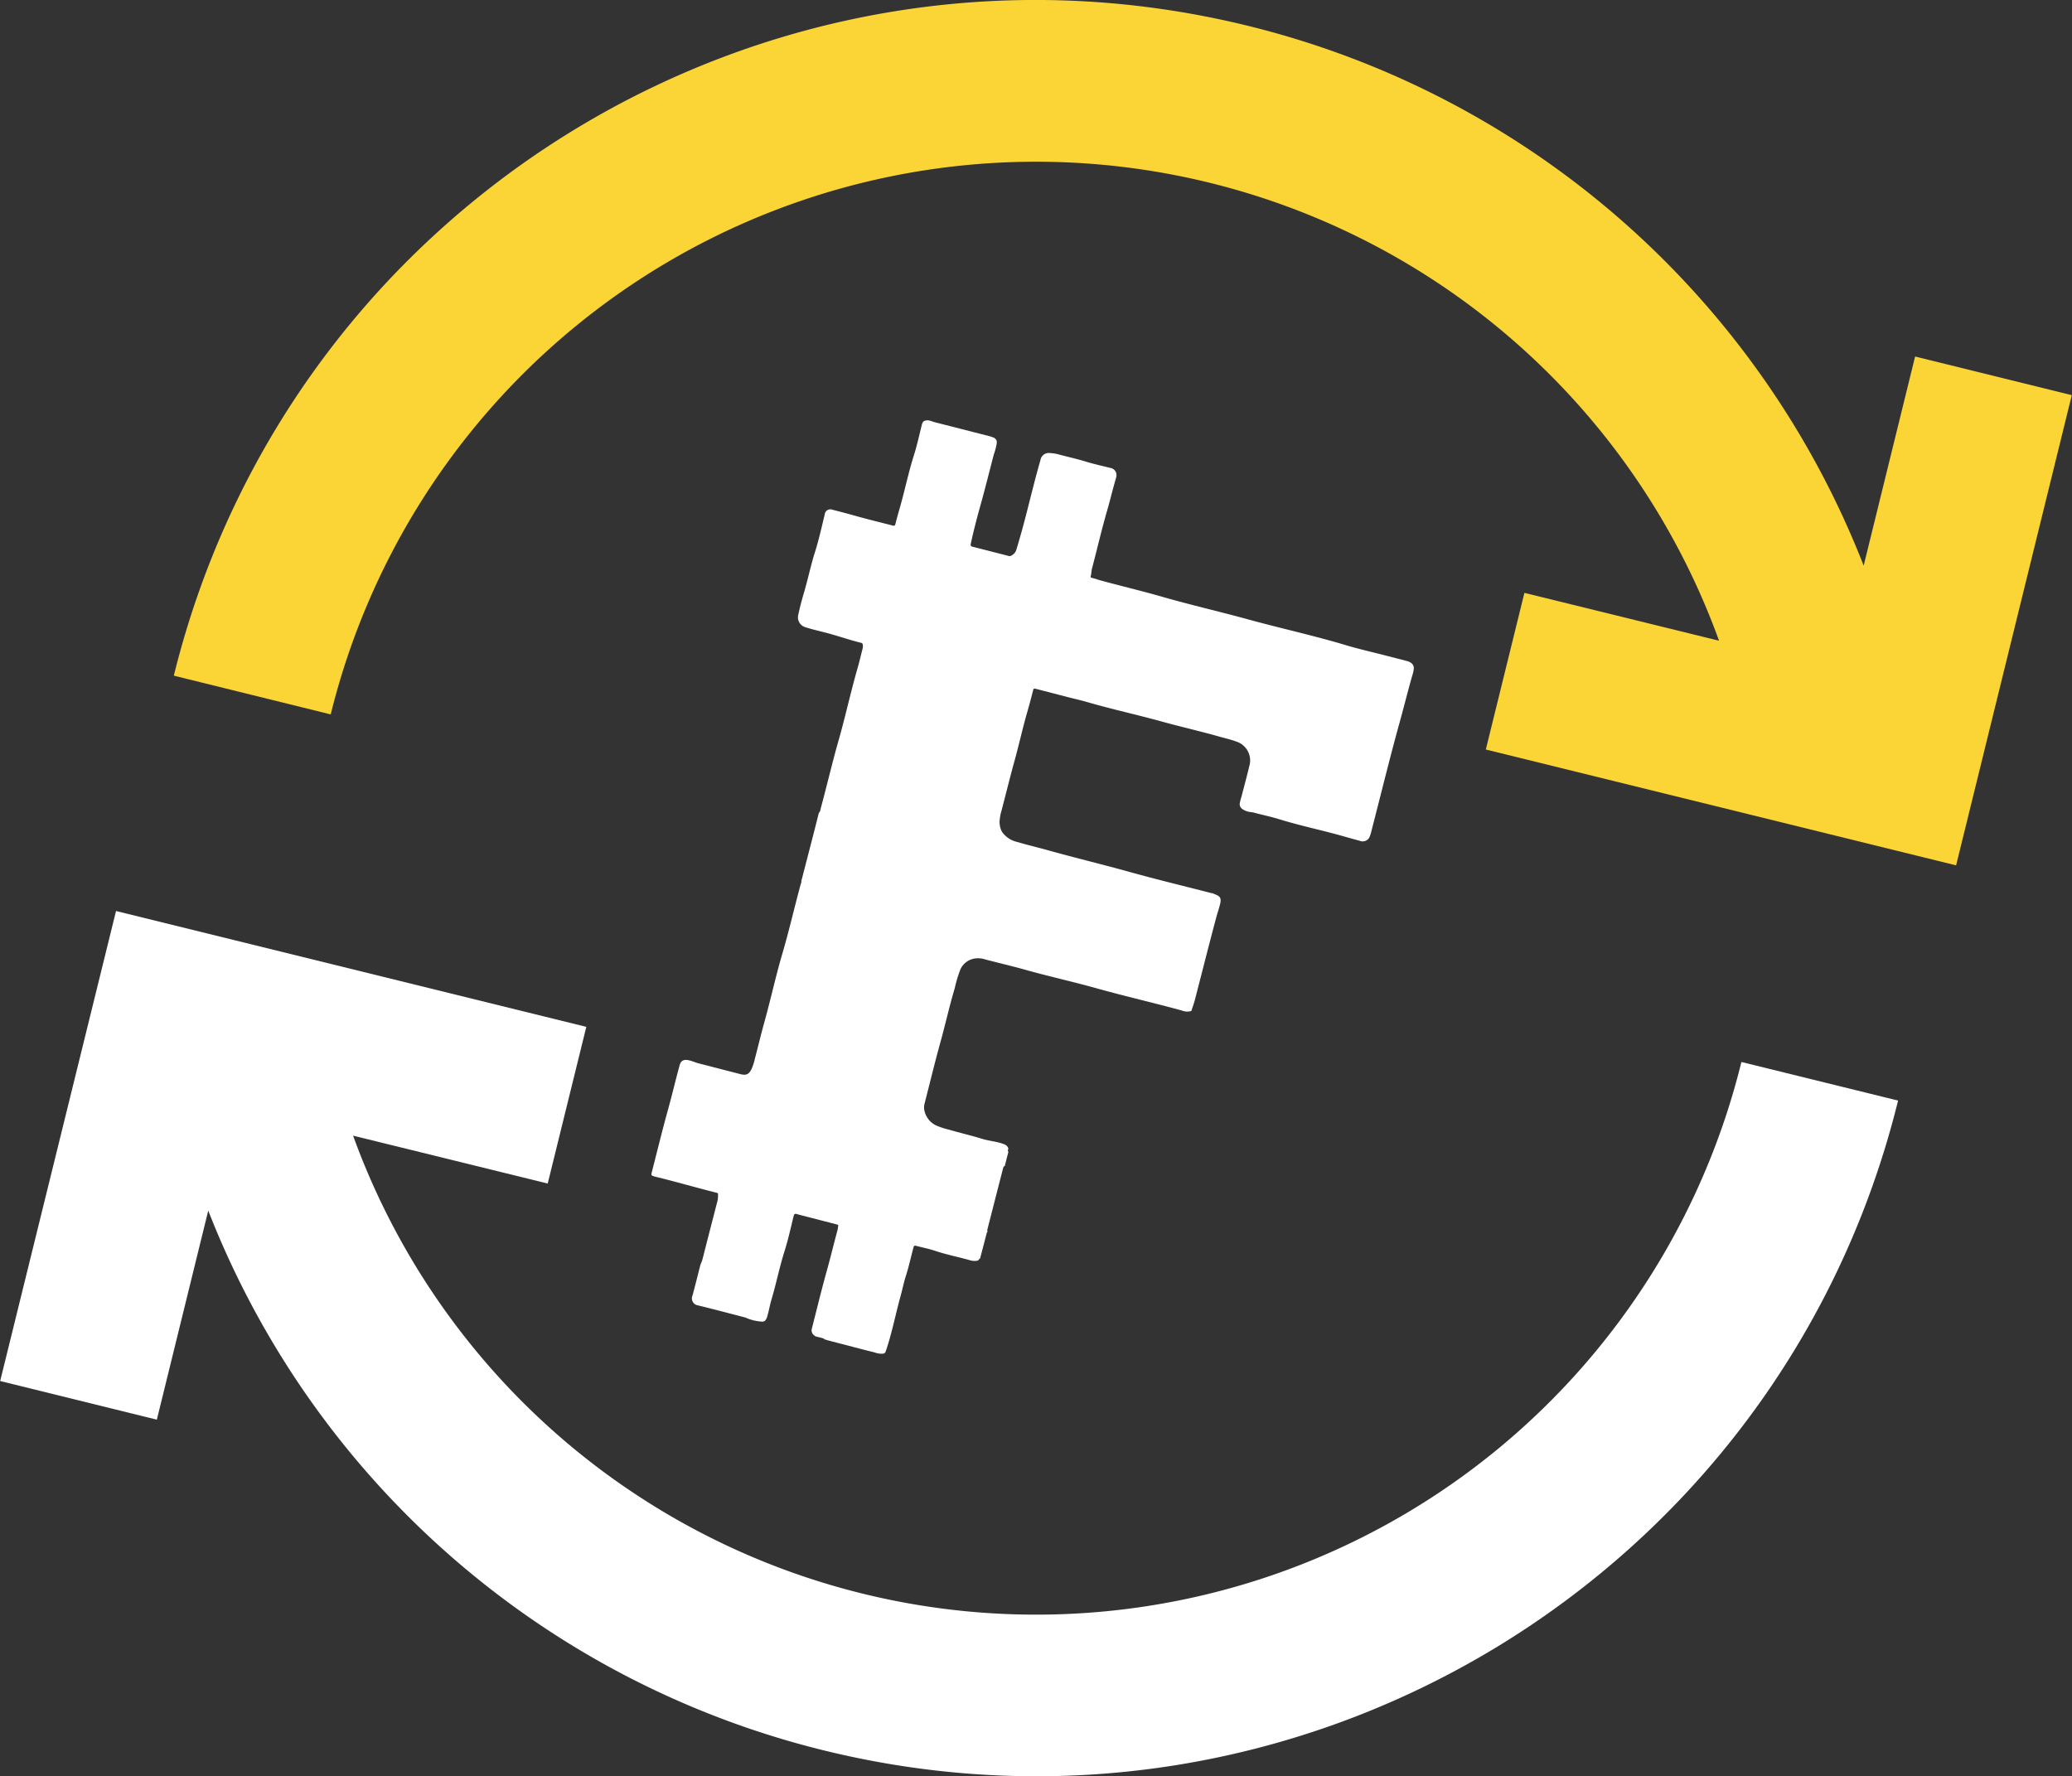
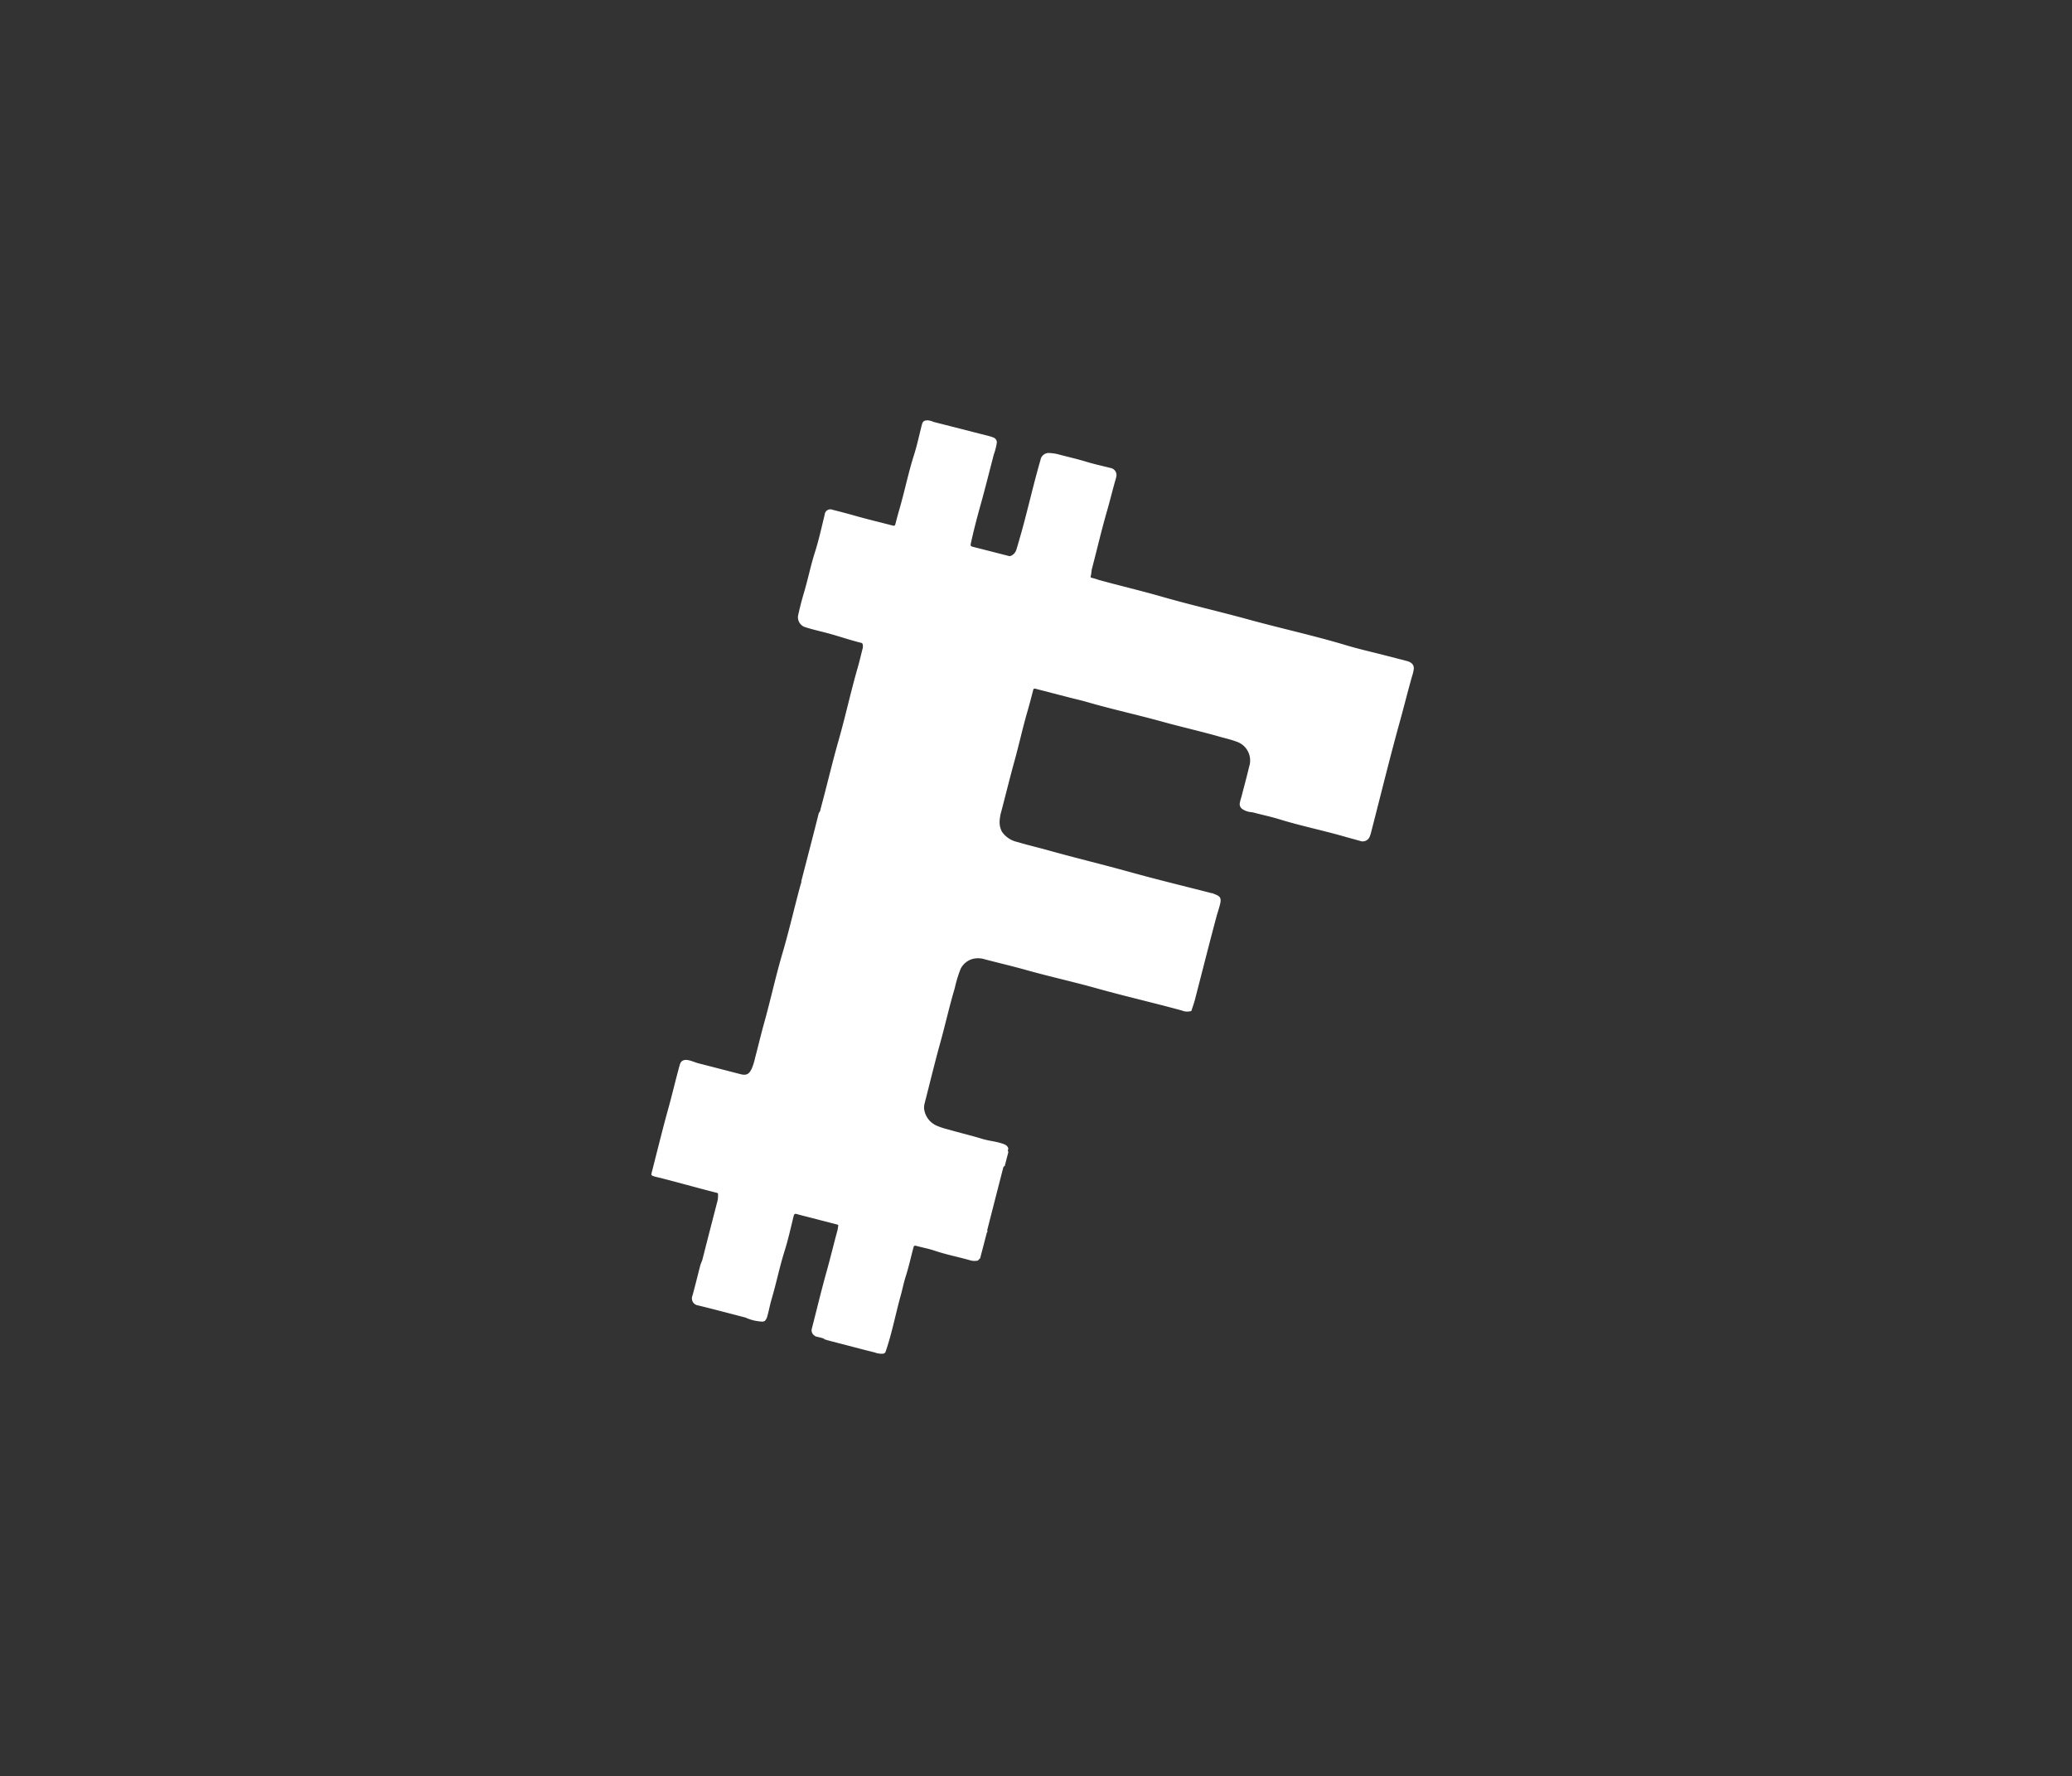
<svg xmlns="http://www.w3.org/2000/svg" id="Layer_1" data-name="Layer 1" viewBox="0 0 476.09 408.14">
  <rect x="0" y="0" width="476.09" height="408.14" fill="#333333" stroke="none" />
  <defs>
    <style>.cls-1{fill:#fff;}.cls-2{fill:#fbd535;}</style>
  </defs>
-   <path class="cls-1" d="M48,372.15l-36-8.88,26.62-108,108.06,26.62-8.87,36-44.72-11a166.91,166.91,0,0,0,319-16.93l36,8.87c-27,109.43-137.57,176.27-247,149.28a204.1,204.1,0,0,1-141.28-124Z" transform="translate(-11.96 -45.93)" />
-   <path class="cls-2" d="M51.9,201.19c27-109.43,137.57-176.27,247-149.28a204.1,204.1,0,0,1,141.28,124L452,127.85l36,8.88L461.42,244.78,353.36,218.16l8.87-36,44.72,11a166.91,166.91,0,0,0-319,16.93Z" transform="translate(-11.96 -45.93)" />
  <path class="cls-1" d="M201.27,353.53a11.5,11.5,0,0,0-1.68-.44l-.16-.07-.3-.11h0a.18.18,0,0,0-.15-.17,1.42,1.42,0,0,1-.48-1.51c1.14-4.43,2.2-8.88,3.44-13.29.86-3.08,1.6-6.19,2.44-9.27.09-.32.11-.66.18-1s-.21-.35-.42-.4l-5.72-1.48c-1.14-.3-2.28-.57-3.42-.89-.39-.11-.55,0-.66.38-.68,2.73-1.27,5.49-2.12,8.17-1.16,3.67-1.9,7.44-3,11.12-.37,1.25-.58,2.53-.94,3.78a2.47,2.47,0,0,1-.56,1.09l-.14.08a.15.15,0,0,0-.19.11h0a10.4,10.4,0,0,1-4.07-.91,2.77,2.77,0,0,0-.41-.12c-3.52-.91-7-1.84-10.58-2.71a1.62,1.62,0,0,1-1.26-2.24c.63-2.28,1.18-4.57,1.77-6.85.13-.52.41-1,.54-1.52,1.15-4.55,2.33-9.1,3.5-13.64a9.67,9.67,0,0,0,.07-1.31c0-.19-.14-.27-.3-.31l-.67-.17c-4.48-1.13-8.92-2.43-13.42-3.52l-.2-.05c-.82-.27-.82-.27-.6-1.11,1.19-4.65,2.33-9.31,3.6-13.94,1-3.53,1.81-7.09,2.79-10.61.26-.95.91-1.28,2-1.07.83.17,1.59.54,2.41.75,3.19.81,6.37,1.64,9.55,2.46,1.37.35,2,0,2.6-1.32a13.19,13.19,0,0,0,.73-2.34c.73-2.75,1.38-5.53,2.15-8.28,1.46-5.25,2.61-10.58,4.15-15.81s2.73-10.5,4.16-15.74a5.8,5.8,0,0,1,.19-.59l0-.18,0-.13c.81-3.15,1.63-6.29,2.44-9.44q.8-3.09,1.57-6.18a1.54,1.54,0,0,0,.4-.9c1.44-5.3,2.68-10.66,4.19-15.95s2.75-11,4.3-16.38c.43-1.48.78-3,1.16-4.49a2.16,2.16,0,0,0,.05-1,.49.49,0,0,0-.38-.39c-2.26-.55-4.47-1.3-6.71-1.94-2-.58-4.07-1-6.06-1.63a2.38,2.38,0,0,1-1.7-2.74q.56-2.58,1.31-5.1c.93-3.11,1.56-6.3,2.55-9.4.9-2.84,1.54-5.77,2.25-8.68a1.29,1.29,0,0,1,1.79-1.08c1.69.42,3.37.86,5.05,1.34,2.92.83,5.89,1.54,8.83,2.3.32.08.47,0,.56-.33.32-1.23.64-2.45,1-3.67,1.17-4.06,2-8.21,3.29-12.25.72-2.28,1.21-4.63,1.8-6.94.21-.83.57-1,1.42-1a4.57,4.57,0,0,1,1.27.36l12.68,3.24a7.38,7.38,0,0,1,1.15.38,1.17,1.17,0,0,1,.7,1.16,13.68,13.68,0,0,1-.68,2.68c-1,3.8-1.94,7.63-3,11.43-.84,3-1.65,6.07-2.31,9.15-.09.44.08.56.44.65,2.75.69,5.49,1.4,8.23,2.1a.72.72,0,0,0,.52,0,2.26,2.26,0,0,0,1.26-1.33c.42-1.34.79-2.69,1.17-4,1.55-5.54,2.79-11.16,4.4-16.68a1.93,1.93,0,0,1,2.12-1.63,11.46,11.46,0,0,1,1.76.24c2.15.59,4.34,1.06,6.47,1.71,1.89.58,3.82,1,5.73,1.48a1.65,1.65,0,0,1,1.33,2.07,9.17,9.17,0,0,1-.24.9c-.64,2.24-1.18,4.5-1.83,6.75-1.28,4.42-2.32,8.92-3.49,13.37-.16.6-.13,1.22-.31,1.8a.25.25,0,0,0,.21.35,15.07,15.07,0,0,1,1.62.48c4.83,1.34,9.73,2.48,14.56,3.87,6.5,1.87,13.11,3.38,19.64,5.17,7.55,2.08,15.22,3.74,22.73,6,2.88.86,5.82,1.52,8.74,2.27l5.11,1.32c1.13.3,1.7.89,1.63,1.81a8.19,8.19,0,0,1-.39,1.68c-1,3.52-1.88,7.09-2.86,10.62-2.3,8.31-4.34,16.69-6.49,25a7.14,7.14,0,0,1-.47,1.44,1.73,1.73,0,0,1-2.19.78c-1.29-.35-2.58-.7-3.86-1.07-4.85-1.38-9.8-2.39-14.62-3.88-1.93-.6-3.91-1-5.87-1.53a6.71,6.71,0,0,0-.88-.14,4.28,4.28,0,0,1-1.79-.7,1.37,1.37,0,0,1-.54-1.44,11.47,11.47,0,0,1,.35-1.31c.6-2.34,1.24-4.66,1.79-7a4.56,4.56,0,0,0-3-5.75c-1.11-.42-2.28-.69-3.42-1-4.52-1.3-9.12-2.33-13.67-3.59-5.67-1.57-11.44-2.82-17.09-4.46-1.37-.4-2.76-.71-4.14-1.06l-7.72-2c-.28-.07-.49-.11-.59.28-.41,1.59-.82,3.19-1.28,4.77-1.11,3.8-1.95,7.67-3,11.47s-2,7.66-3,11.49a9.88,9.88,0,0,0-.4,2,4.77,4.77,0,0,0,.48,2.8,5.75,5.75,0,0,0,3.57,2.39c2.34.71,4.72,1.25,7.07,1.91,6.25,1.75,12.56,3.26,18.81,5s12.5,3.24,18.75,4.85c.12,0,.25,0,.36.09,1.36.55,2.07.72,1.52,2.67-.26,1-.58,1.91-.83,2.86-1.67,6.26-3.25,12.54-4.87,18.8-.23.9-.56,1.77-.84,2.65h0a3.23,3.23,0,0,1-2.19-.11c-6.4-1.75-12.86-3.23-19.23-5-5.47-1.55-11-2.75-16.49-4.29-3.15-.89-6.34-1.63-9.51-2.46a5.19,5.19,0,0,0-2.07-.23,4.35,4.35,0,0,0-3.55,2.47,30.3,30.3,0,0,0-1.33,4.41c-1.23,4.11-2.15,8.3-3.3,12.44-1.3,4.68-2.43,9.4-3.64,14.1a3.37,3.37,0,0,0,0,1.67,4.89,4.89,0,0,0,2.77,3.35,17.1,17.1,0,0,0,2.84.92c2.49.74,5,1.3,7.51,2.08,1.55.49,3.21.6,4.76,1.12.62.2,1.23.46,1.39,1.21a.63.63,0,0,0,0,.72c-.28,1.07-.56,2.15-.83,3.22-.28.09-.34.32-.4.57q-1.8,7-3.59,14c0,.11-.1.23,0,.35s-.11.33-.16.5q-.75,2.9-1.51,5.79l-.08.11h0a.11.11,0,0,0-.13.09c-.12.13-.21.29-.39.34a3.49,3.49,0,0,1-1.7-.08c-2.7-.77-5.47-1.3-8.13-2.2-1.4-.47-2.86-.74-4.28-1.12-.37-.1-.51,0-.61.38-.6,2.23-1.08,4.5-1.8,6.71-.46,1.45-.75,3-1.16,4.43-1.18,4.28-2,8.65-3.46,12.86a.73.73,0,0,1-.48.39,4.4,4.4,0,0,1-2-.27l-2.19-.55-8.85-2.3a.58.58,0,0,0-.44-.11Z" transform="translate(-11.96 -45.93)" />
</svg>